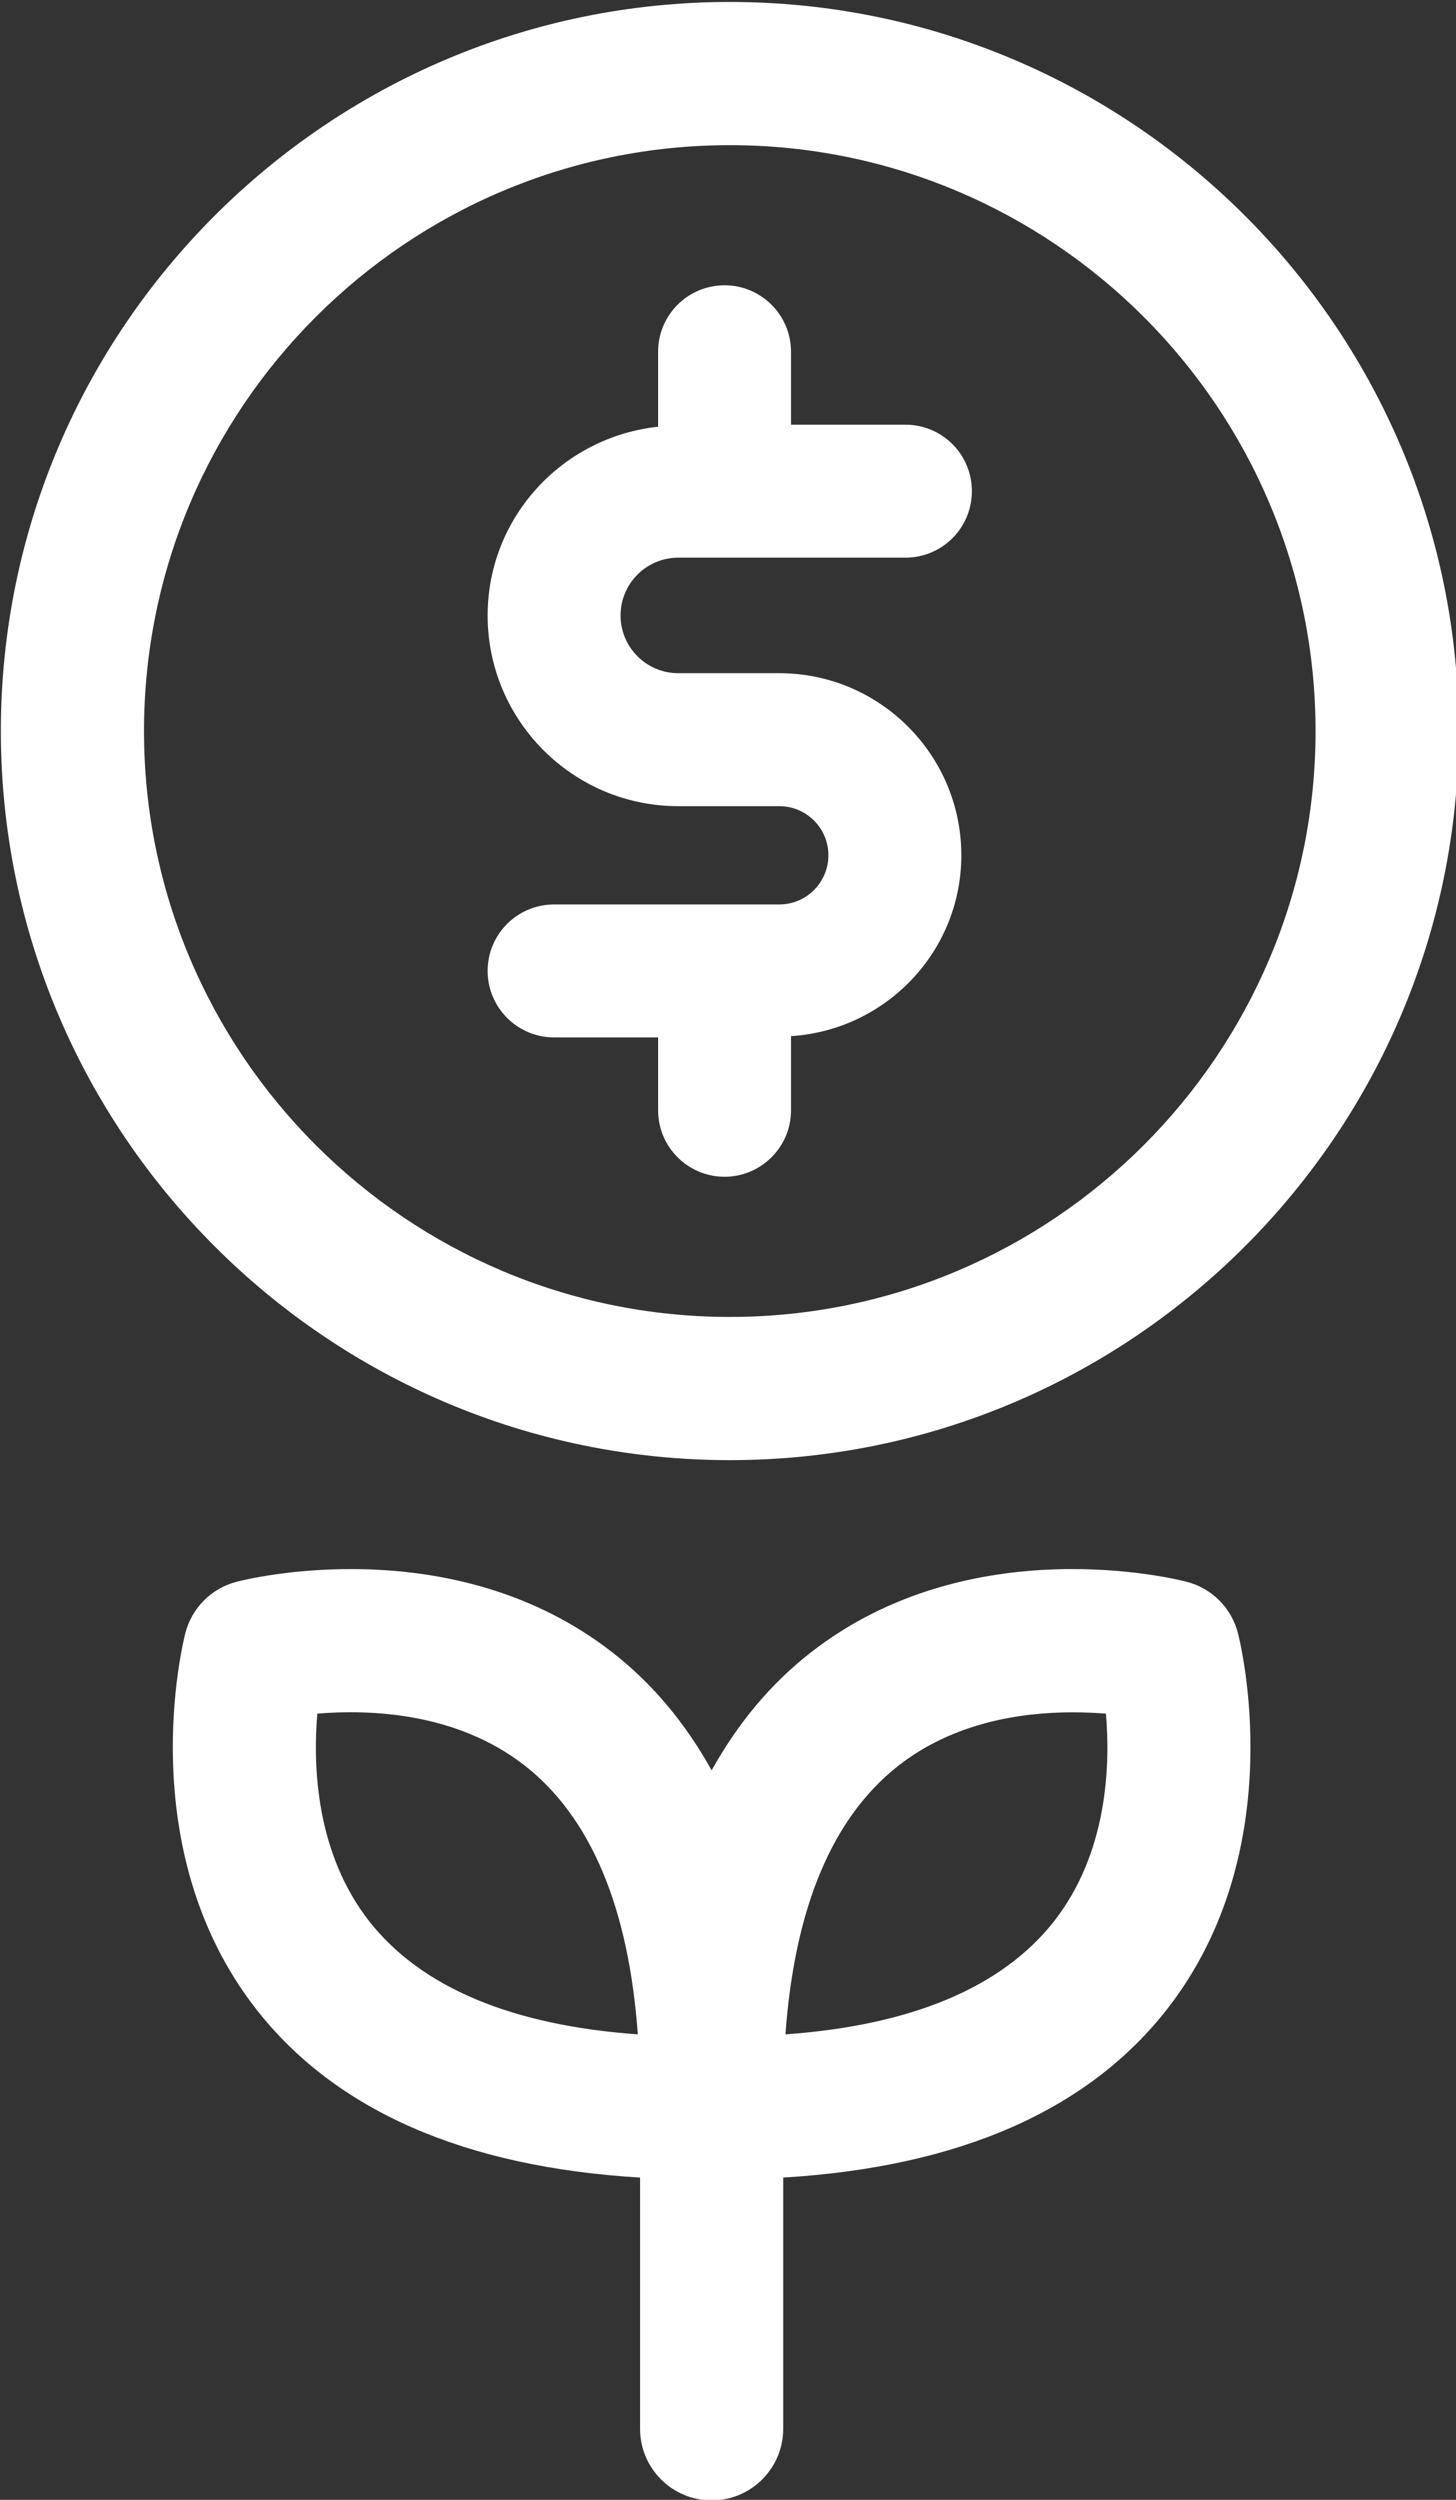
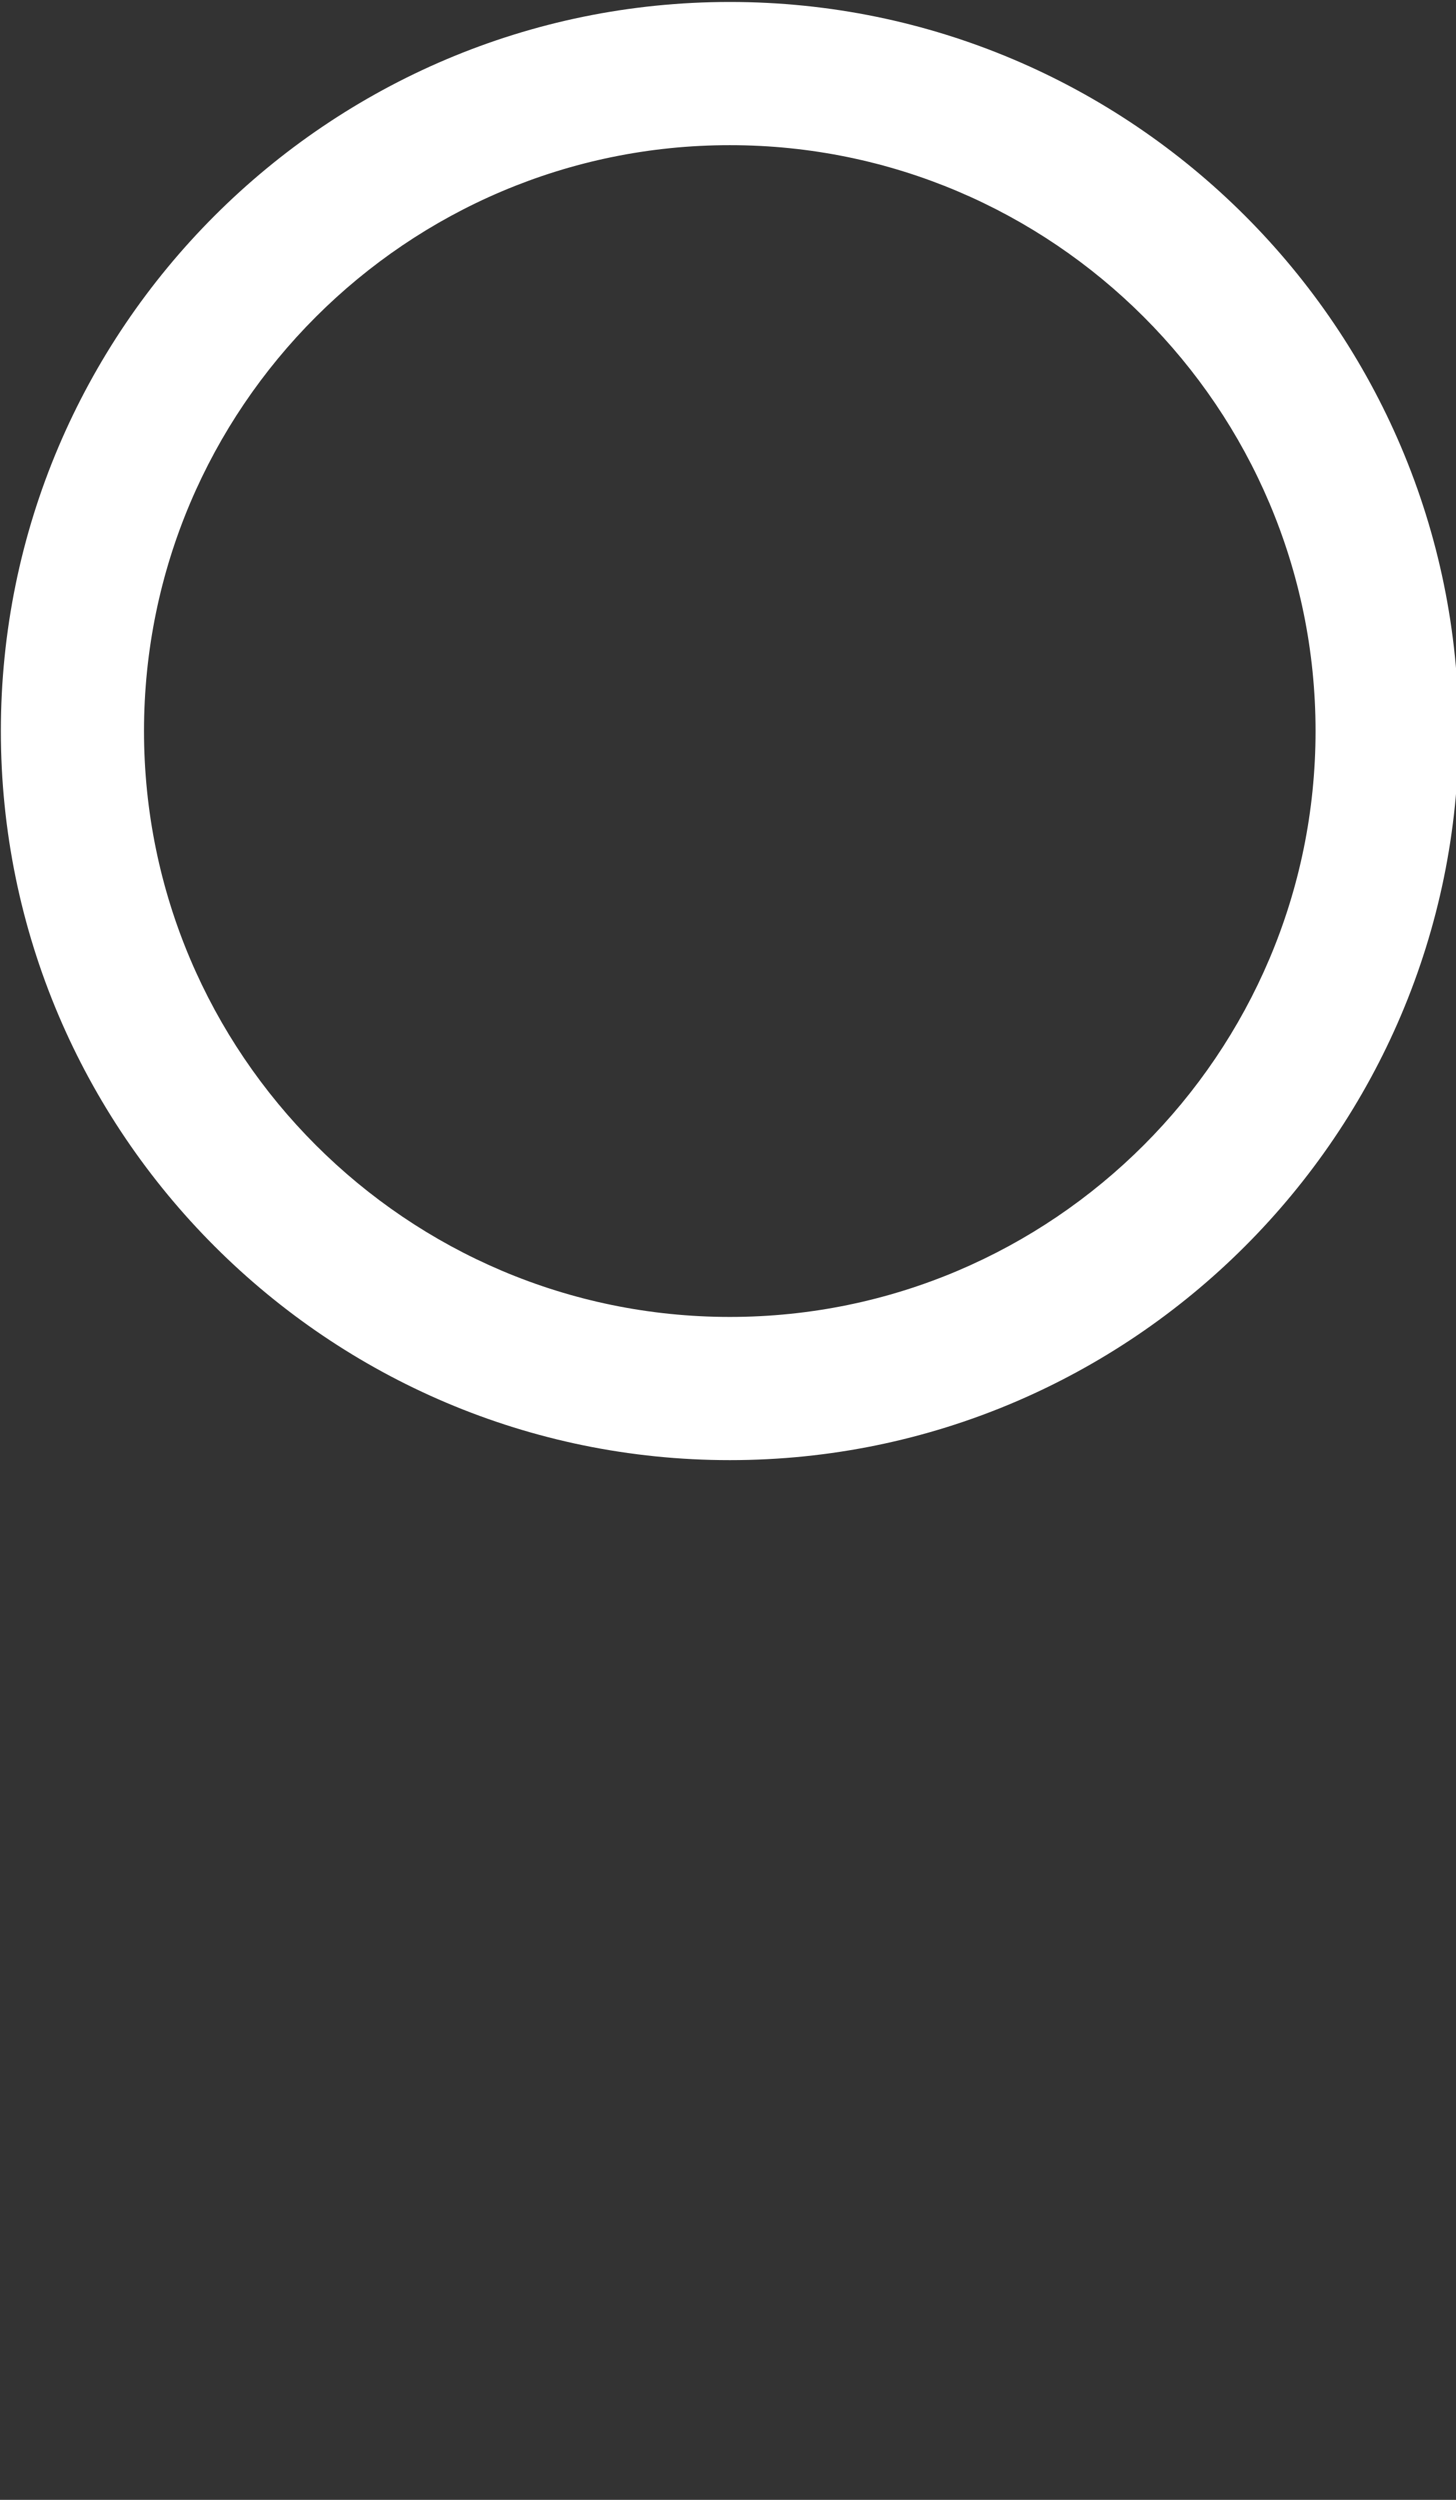
<svg xmlns="http://www.w3.org/2000/svg" fill="#000000" height="61.1" preserveAspectRatio="xMidYMid meet" version="1" viewBox="14.6 0.8 35.6 61.1" width="35.6" zoomAndPan="magnify">
  <rect x="14.6" y="0.8" width="35.6" height="61.1" fill="#333333" stroke="none" />
  <g fill="#ffffff" id="change1_1">
-     <path d="M 40.363 47.77 C 39.094 49.375 36.895 50.301 33.805 50.523 C 34.027 47.434 34.949 45.23 36.555 43.965 C 37.906 42.902 39.559 42.652 40.816 42.652 C 41.117 42.652 41.395 42.664 41.641 42.684 C 41.75 43.961 41.68 46.098 40.363 47.77 Z M 23.637 47.77 C 22.32 46.098 22.25 43.961 22.359 42.684 C 23.637 42.578 25.773 42.648 27.445 43.965 C 29.051 45.23 29.973 47.434 30.195 50.523 C 27.105 50.301 24.906 49.375 23.637 47.77 Z M 43.613 39.461 C 43.398 39.402 38.336 38.133 34.422 41.191 C 33.438 41.957 32.637 42.926 32 44.07 C 31.363 42.926 30.562 41.957 29.578 41.191 C 25.664 38.133 20.602 39.402 20.387 39.461 C 19.773 39.617 19.293 40.098 19.133 40.711 C 19.078 40.926 17.809 45.992 20.863 49.906 C 22.805 52.391 25.965 53.766 30.25 54.023 L 30.25 60.164 C 30.25 61.129 31.035 61.914 32 61.914 C 32.965 61.914 33.75 61.129 33.75 60.164 L 33.75 54.023 C 38.035 53.766 41.195 52.391 43.137 49.906 C 46.191 45.992 44.922 40.926 44.867 40.711 C 44.707 40.098 44.227 39.617 43.613 39.461" fill="inherit" />
    <path d="M 32.445 4.348 C 40.34 4.348 46.766 10.77 46.766 18.668 C 46.766 26.562 40.34 32.988 32.445 32.988 C 24.547 32.988 18.121 26.562 18.121 18.668 C 18.121 10.77 24.547 4.348 32.445 4.348 Z M 32.445 36.488 C 42.27 36.488 50.266 28.492 50.266 18.668 C 50.266 8.84 42.27 0.848 32.445 0.848 C 22.617 0.848 14.621 8.84 14.621 18.668 C 14.621 28.492 22.617 36.488 32.445 36.488" fill="inherit" />
-     <path d="M 33.656 22.906 L 28.148 22.906 C 27.25 22.906 26.523 23.633 26.523 24.531 C 26.523 25.426 27.25 26.156 28.148 26.156 L 30.691 26.156 L 30.691 27.938 C 30.691 28.832 31.418 29.562 32.316 29.562 C 33.211 29.562 33.941 28.832 33.941 27.938 L 33.941 26.125 C 36.258 25.977 38.105 24.062 38.105 21.703 C 38.105 19.25 36.109 17.254 33.656 17.254 L 31.184 17.254 C 30.406 17.254 29.773 16.621 29.773 15.844 C 29.773 15.062 30.406 14.43 31.184 14.43 L 36.738 14.43 C 37.637 14.43 38.363 13.703 38.363 12.805 C 38.363 11.906 37.637 11.18 36.738 11.18 L 33.941 11.18 L 33.941 9.398 C 33.941 8.5 33.211 7.773 32.316 7.773 C 31.418 7.773 30.691 8.5 30.691 9.398 L 30.691 11.23 C 28.355 11.48 26.523 13.441 26.523 15.844 C 26.523 18.414 28.613 20.504 31.184 20.504 L 33.656 20.504 C 34.316 20.504 34.855 21.043 34.855 21.703 C 34.855 22.367 34.316 22.906 33.656 22.906" fill="inherit" />
  </g>
</svg>